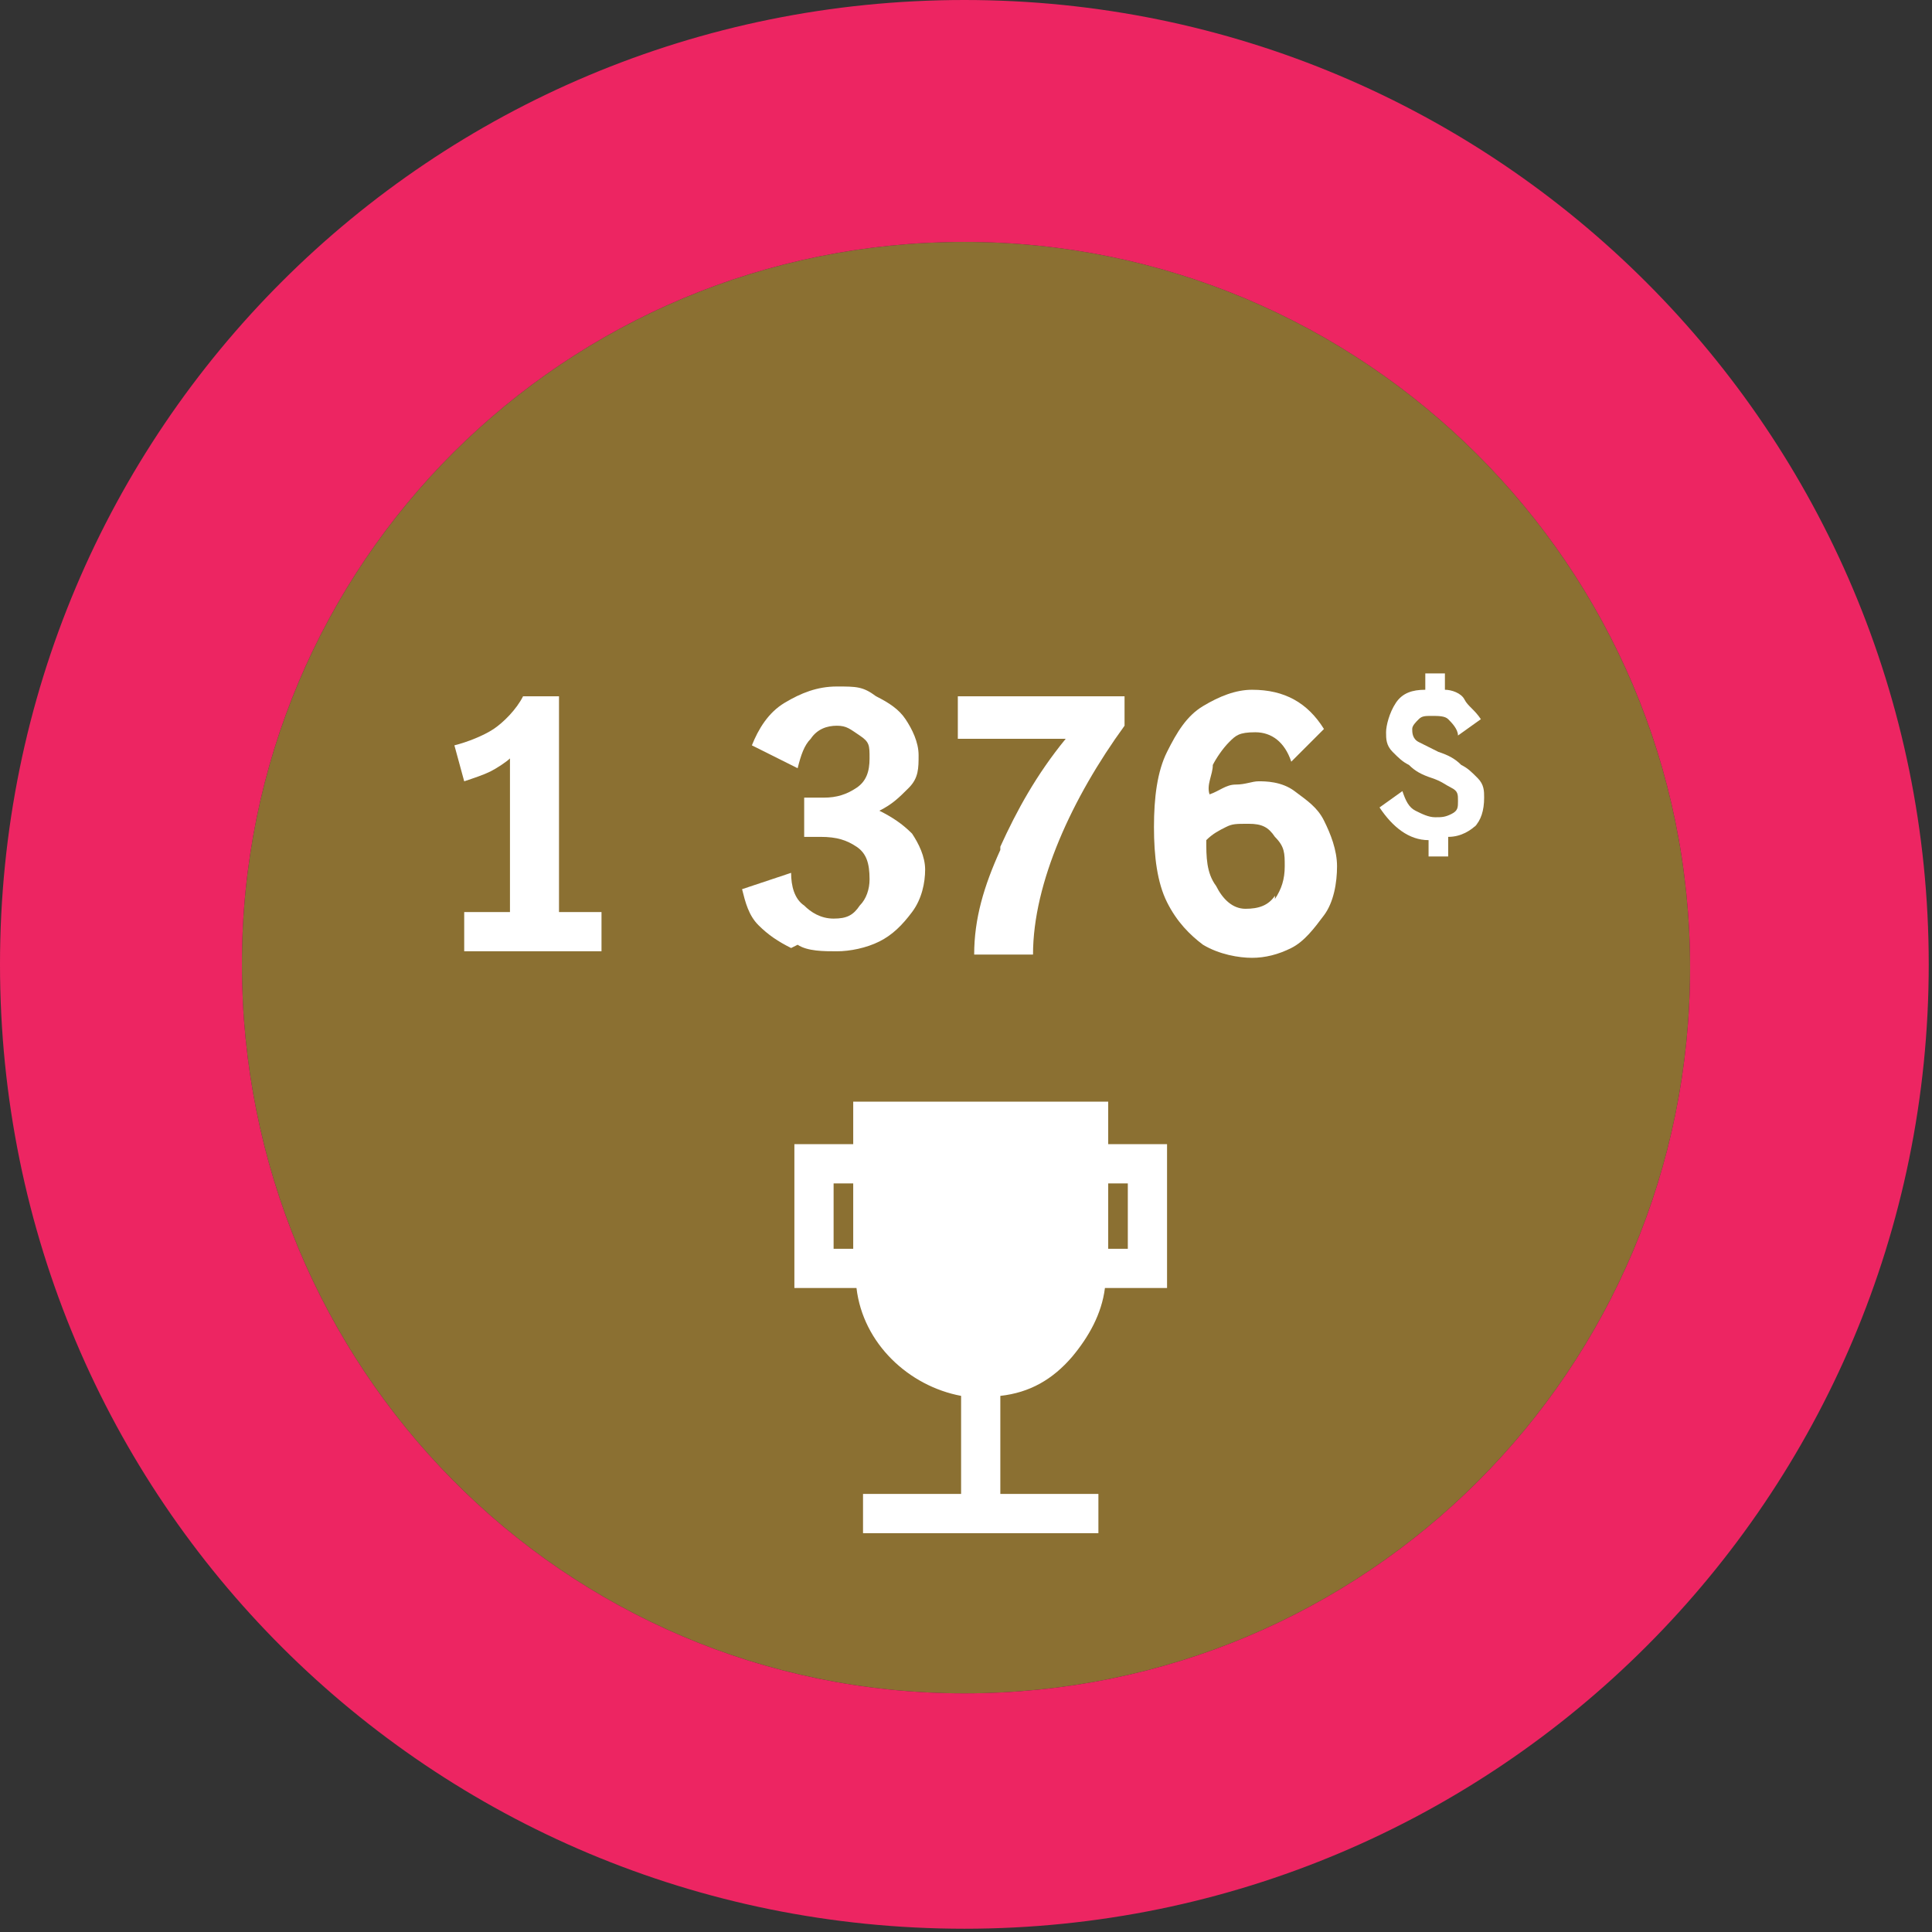
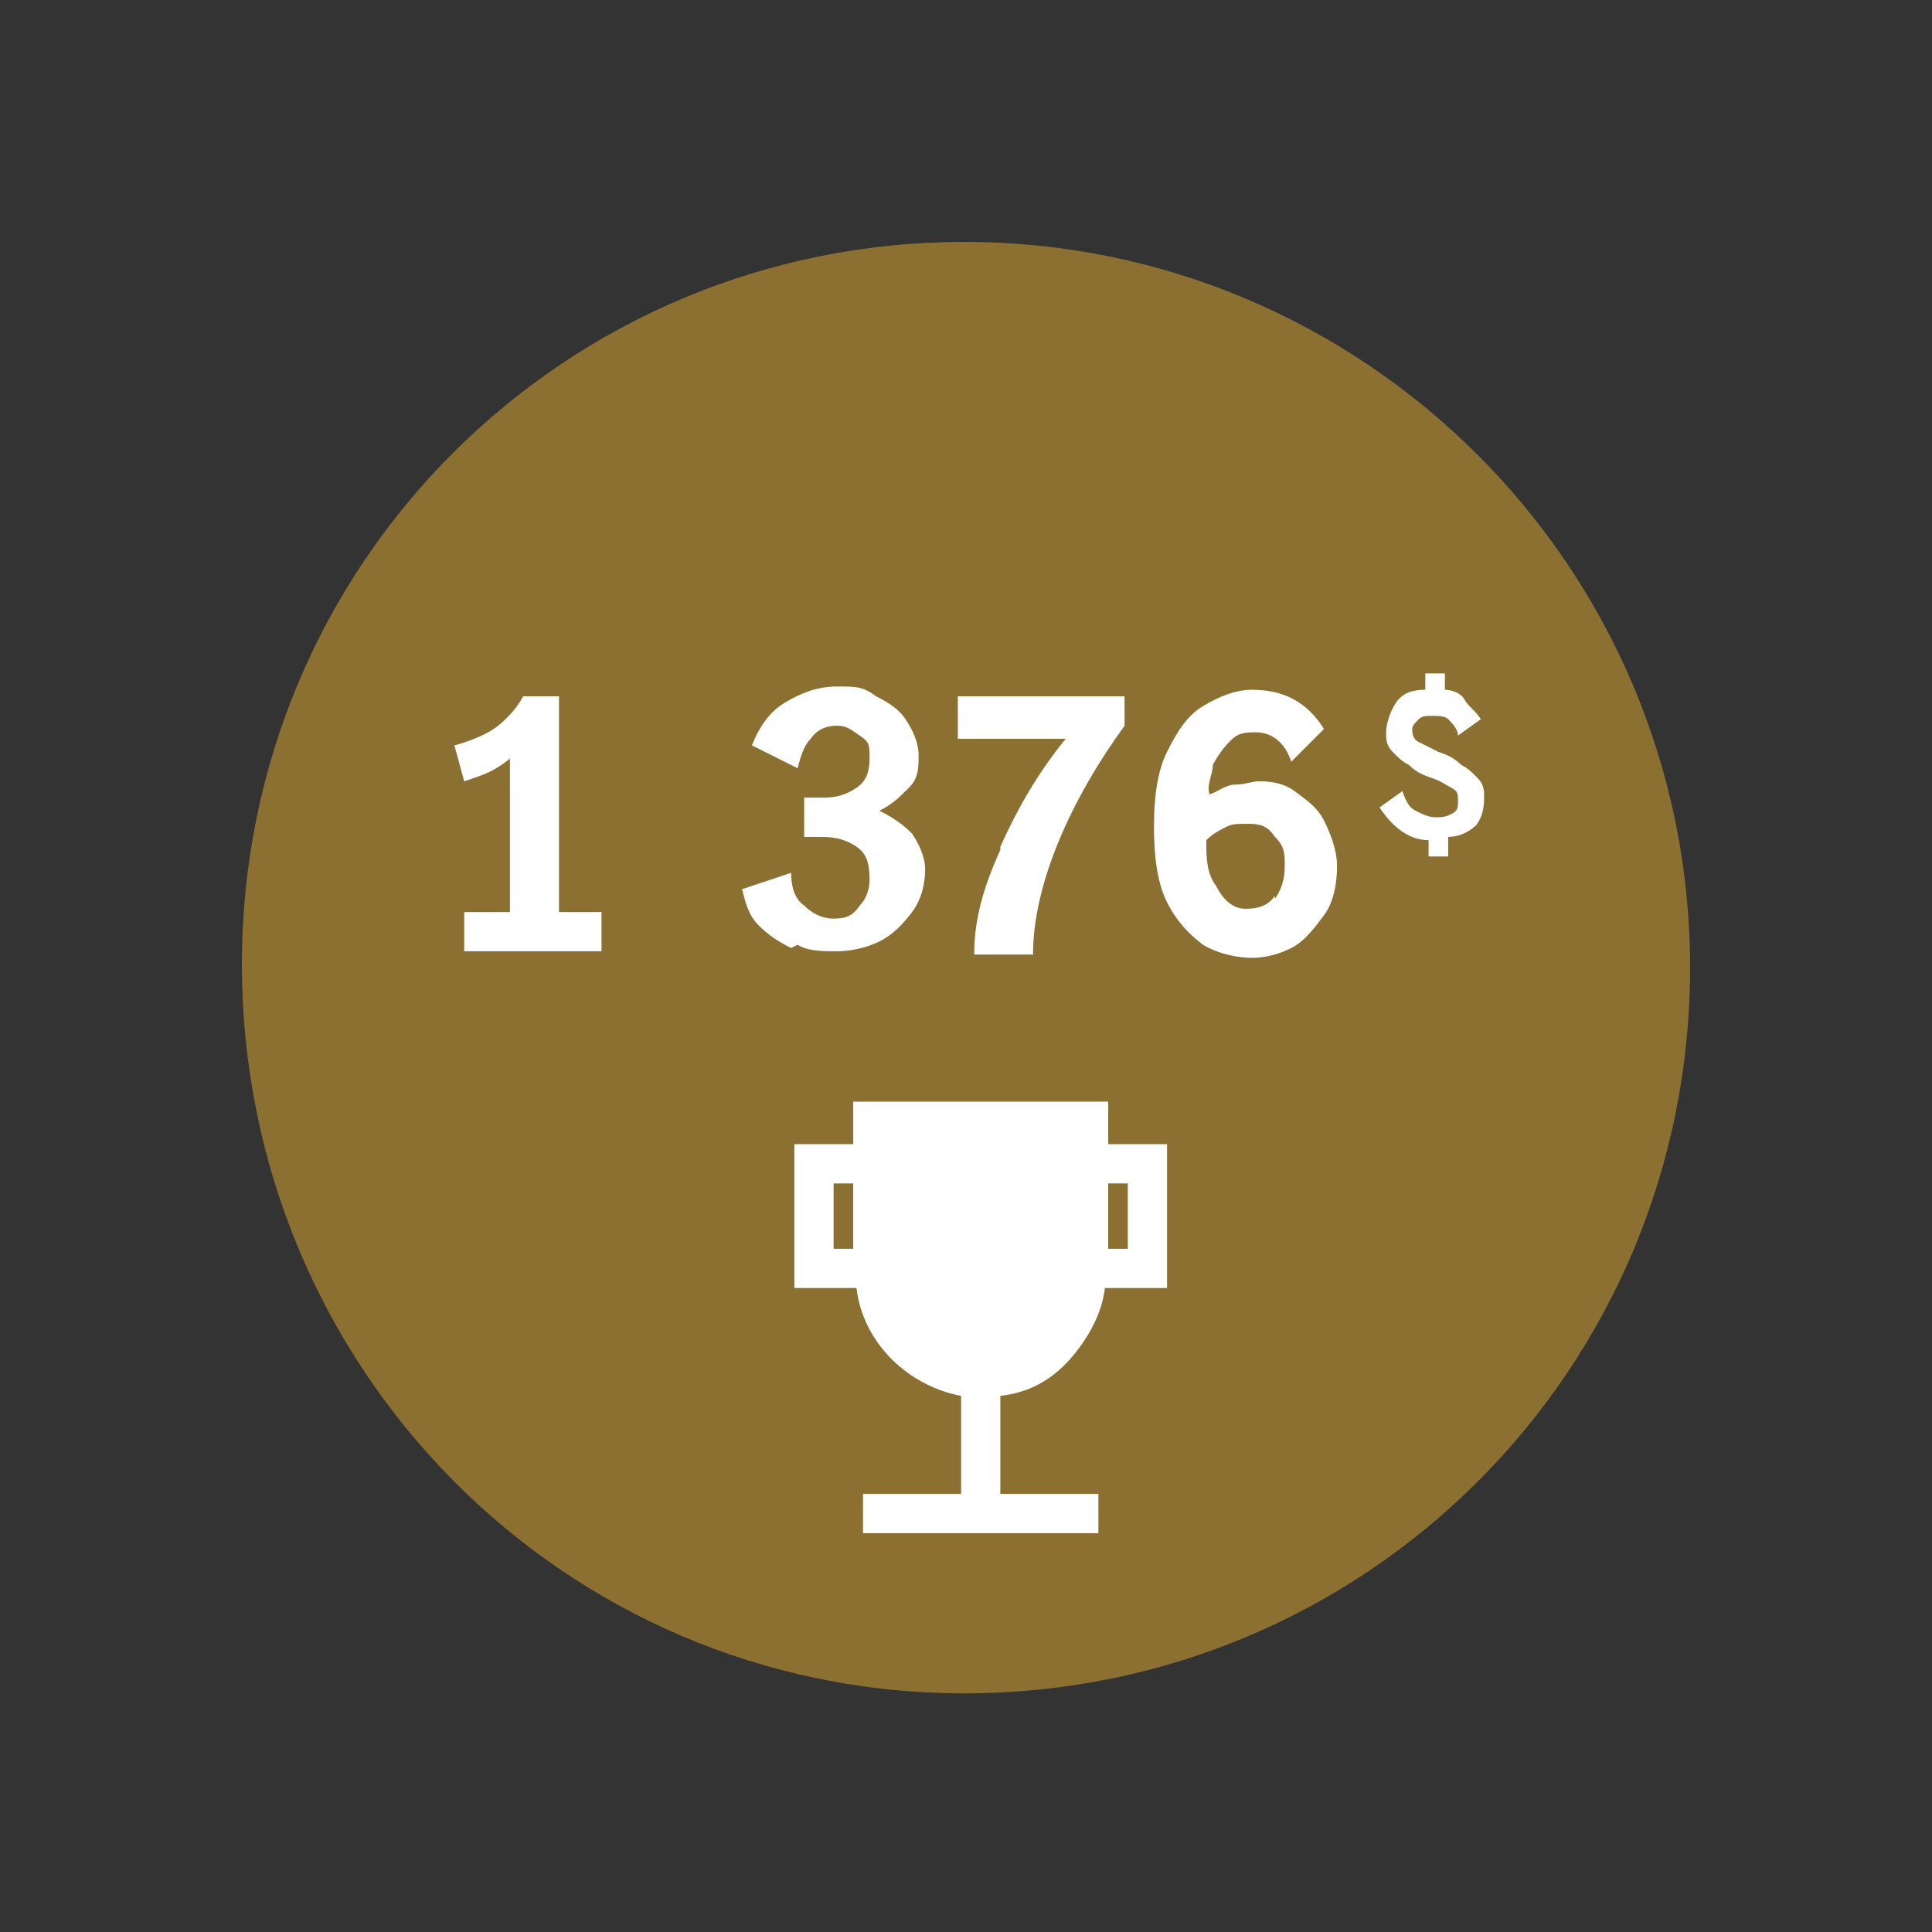
<svg xmlns="http://www.w3.org/2000/svg" version="1.1" viewBox="0 0 59.1 59.1">
  <rect x="0" y="0" width="59.1" height="59.1" fill="#333333" stroke="none" />
  <defs>
    <style>
      .cls-1 {
        fill: #fff;
      }

      .cls-2 {
        fill: #ed2562;
      }

      .cls-2, .cls-3 {
        fill-rule: evenodd;
      }

      .cls-3 {
        fill: #8b7032;
      }
    </style>
  </defs>
  <g>
    <g id="Icons">
      <path class="cls-3" d="M29.5,7.4c12.2,0,22.2,9.9,22.2,22.2s-9.9,22.2-22.2,22.2S7.4,41.8,7.4,29.5,17.3,7.4,29.5,7.4h0Z" />
      <path class="cls-1" d="M32.8,41.5c.5-.6.9-1.3,1-2.1h1.9v-4.4h-1.8v-1.3h-7.8v1.3h-1.8v4.4h1.9c.2,1.7,1.6,3,3.2,3.3v3h-3v1.2h7.2v-1.2h-3v-3c.9-.1,1.6-.5,2.2-1.2h0ZM34.5,36.2v2h-.6v-2h.6ZM25.5,36.2h.6v2h-.6v-2Z" />
      <path class="cls-1" d="M45.2,25.2c-.2.2-.5.4-.9.4v.6h-.6v-.5c-.6,0-1.1-.4-1.5-1l.7-.5c.1.3.2.5.4.6.2.1.4.2.6.2s.3,0,.5-.1.2-.2.2-.4,0-.3-.2-.4-.3-.2-.6-.3c-.3-.1-.5-.2-.7-.4-.2-.1-.3-.2-.5-.4s-.2-.4-.2-.6.1-.6.3-.9.5-.4.9-.4v-.5h.6v.5c.2,0,.5.1.6.3s.3.3.5.6l-.7.5c0-.2-.2-.4-.3-.5-.1-.1-.3-.1-.5-.1s-.3,0-.4.1-.2.2-.2.3,0,.3.2.4.4.2.6.3c.3.1.5.2.7.4.2.1.3.2.5.4s.2.4.2.6c0,.4-.1.7-.3.9Z" />
      <path class="cls-1" d="M15.6,27.9v-4.7c-.1.1-.4.3-.6.4-.2.1-.5.2-.8.3l-.3-1.1c.4-.1.9-.3,1.2-.5s.7-.6.9-1h1.1v6.6h1.3v1.2h-4.2v-1.2h1.3,0Z" />
      <path class="cls-1" d="M24.2,29c-.4-.2-.7-.4-1-.7s-.4-.7-.5-1.1l1.5-.5c0,.4.1.8.4,1,.2.2.5.4.9.4s.6-.1.8-.4c.2-.2.3-.5.3-.8,0-.5-.1-.8-.4-1s-.6-.3-1.1-.3-.4,0-.5,0v-1.2c.2,0,.4,0,.6,0,.4,0,.7-.1,1-.3s.4-.5.4-.9,0-.5-.3-.7-.4-.3-.7-.3-.6.1-.8.4c-.2.2-.3.5-.4.9l-1.4-.7c.2-.5.5-1,1-1.3s1-.5,1.6-.5.8,0,1.2.3c.4.2.7.4.9.7s.4.7.4,1.1,0,.7-.3,1-.5.5-.9.7c.4.2.7.4,1,.7.2.3.4.7.4,1.1s-.1.9-.4,1.3-.6.7-1,.9-.9.3-1.3.3-.9,0-1.2-.2Z" />
      <path class="cls-1" d="M30.6,25.9c.5-1.1,1.1-2.2,2-3.3h-3.3v-1.3h5.1v.9c-.8,1.1-1.5,2.3-2,3.5-.5,1.2-.8,2.4-.8,3.5h-1.8c0-1.1.3-2.1.8-3.2h0Z" />
      <path class="cls-1" d="M36.8,28.9c-.4-.3-.8-.7-1.1-1.3s-.4-1.4-.4-2.3.1-1.7.4-2.3.6-1.1,1.1-1.4c.5-.3,1-.5,1.5-.5,1,0,1.7.4,2.2,1.2l-1,1c-.2-.6-.6-.9-1.1-.9s-.6.1-.8.3-.4.5-.5.7c0,.3-.2.6-.1.9.3-.1.5-.3.8-.3s.5-.1.7-.1.7,0,1.1.3.7.5.9.9.4.9.4,1.4-.1,1.1-.4,1.5c-.3.4-.6.8-1,1-.4.2-.8.3-1.2.3s-1-.1-1.5-.4c0,0,0,0,0,0ZM39,27.5c.2-.3.3-.6.3-1s0-.6-.3-.9c-.2-.3-.4-.4-.8-.4s-.5,0-.7.1-.4.2-.6.4c0,.5,0,1,.3,1.4.2.4.5.7.9.7s.7-.1.9-.4c0,0,0,0,0,0Z" />
-       <path class="cls-2" d="M29.5,0c16.3,0,29.5,13.2,29.5,29.5s-13.2,29.5-29.5,29.5S0,45.9,0,29.5,13.2,0,29.5,0h0ZM29.5,7.4c12.2,0,22.2,9.9,22.2,22.2s-9.9,22.2-22.2,22.2S7.4,41.8,7.4,29.5,17.3,7.4,29.5,7.4h0Z" />
    </g>
  </g>
</svg>